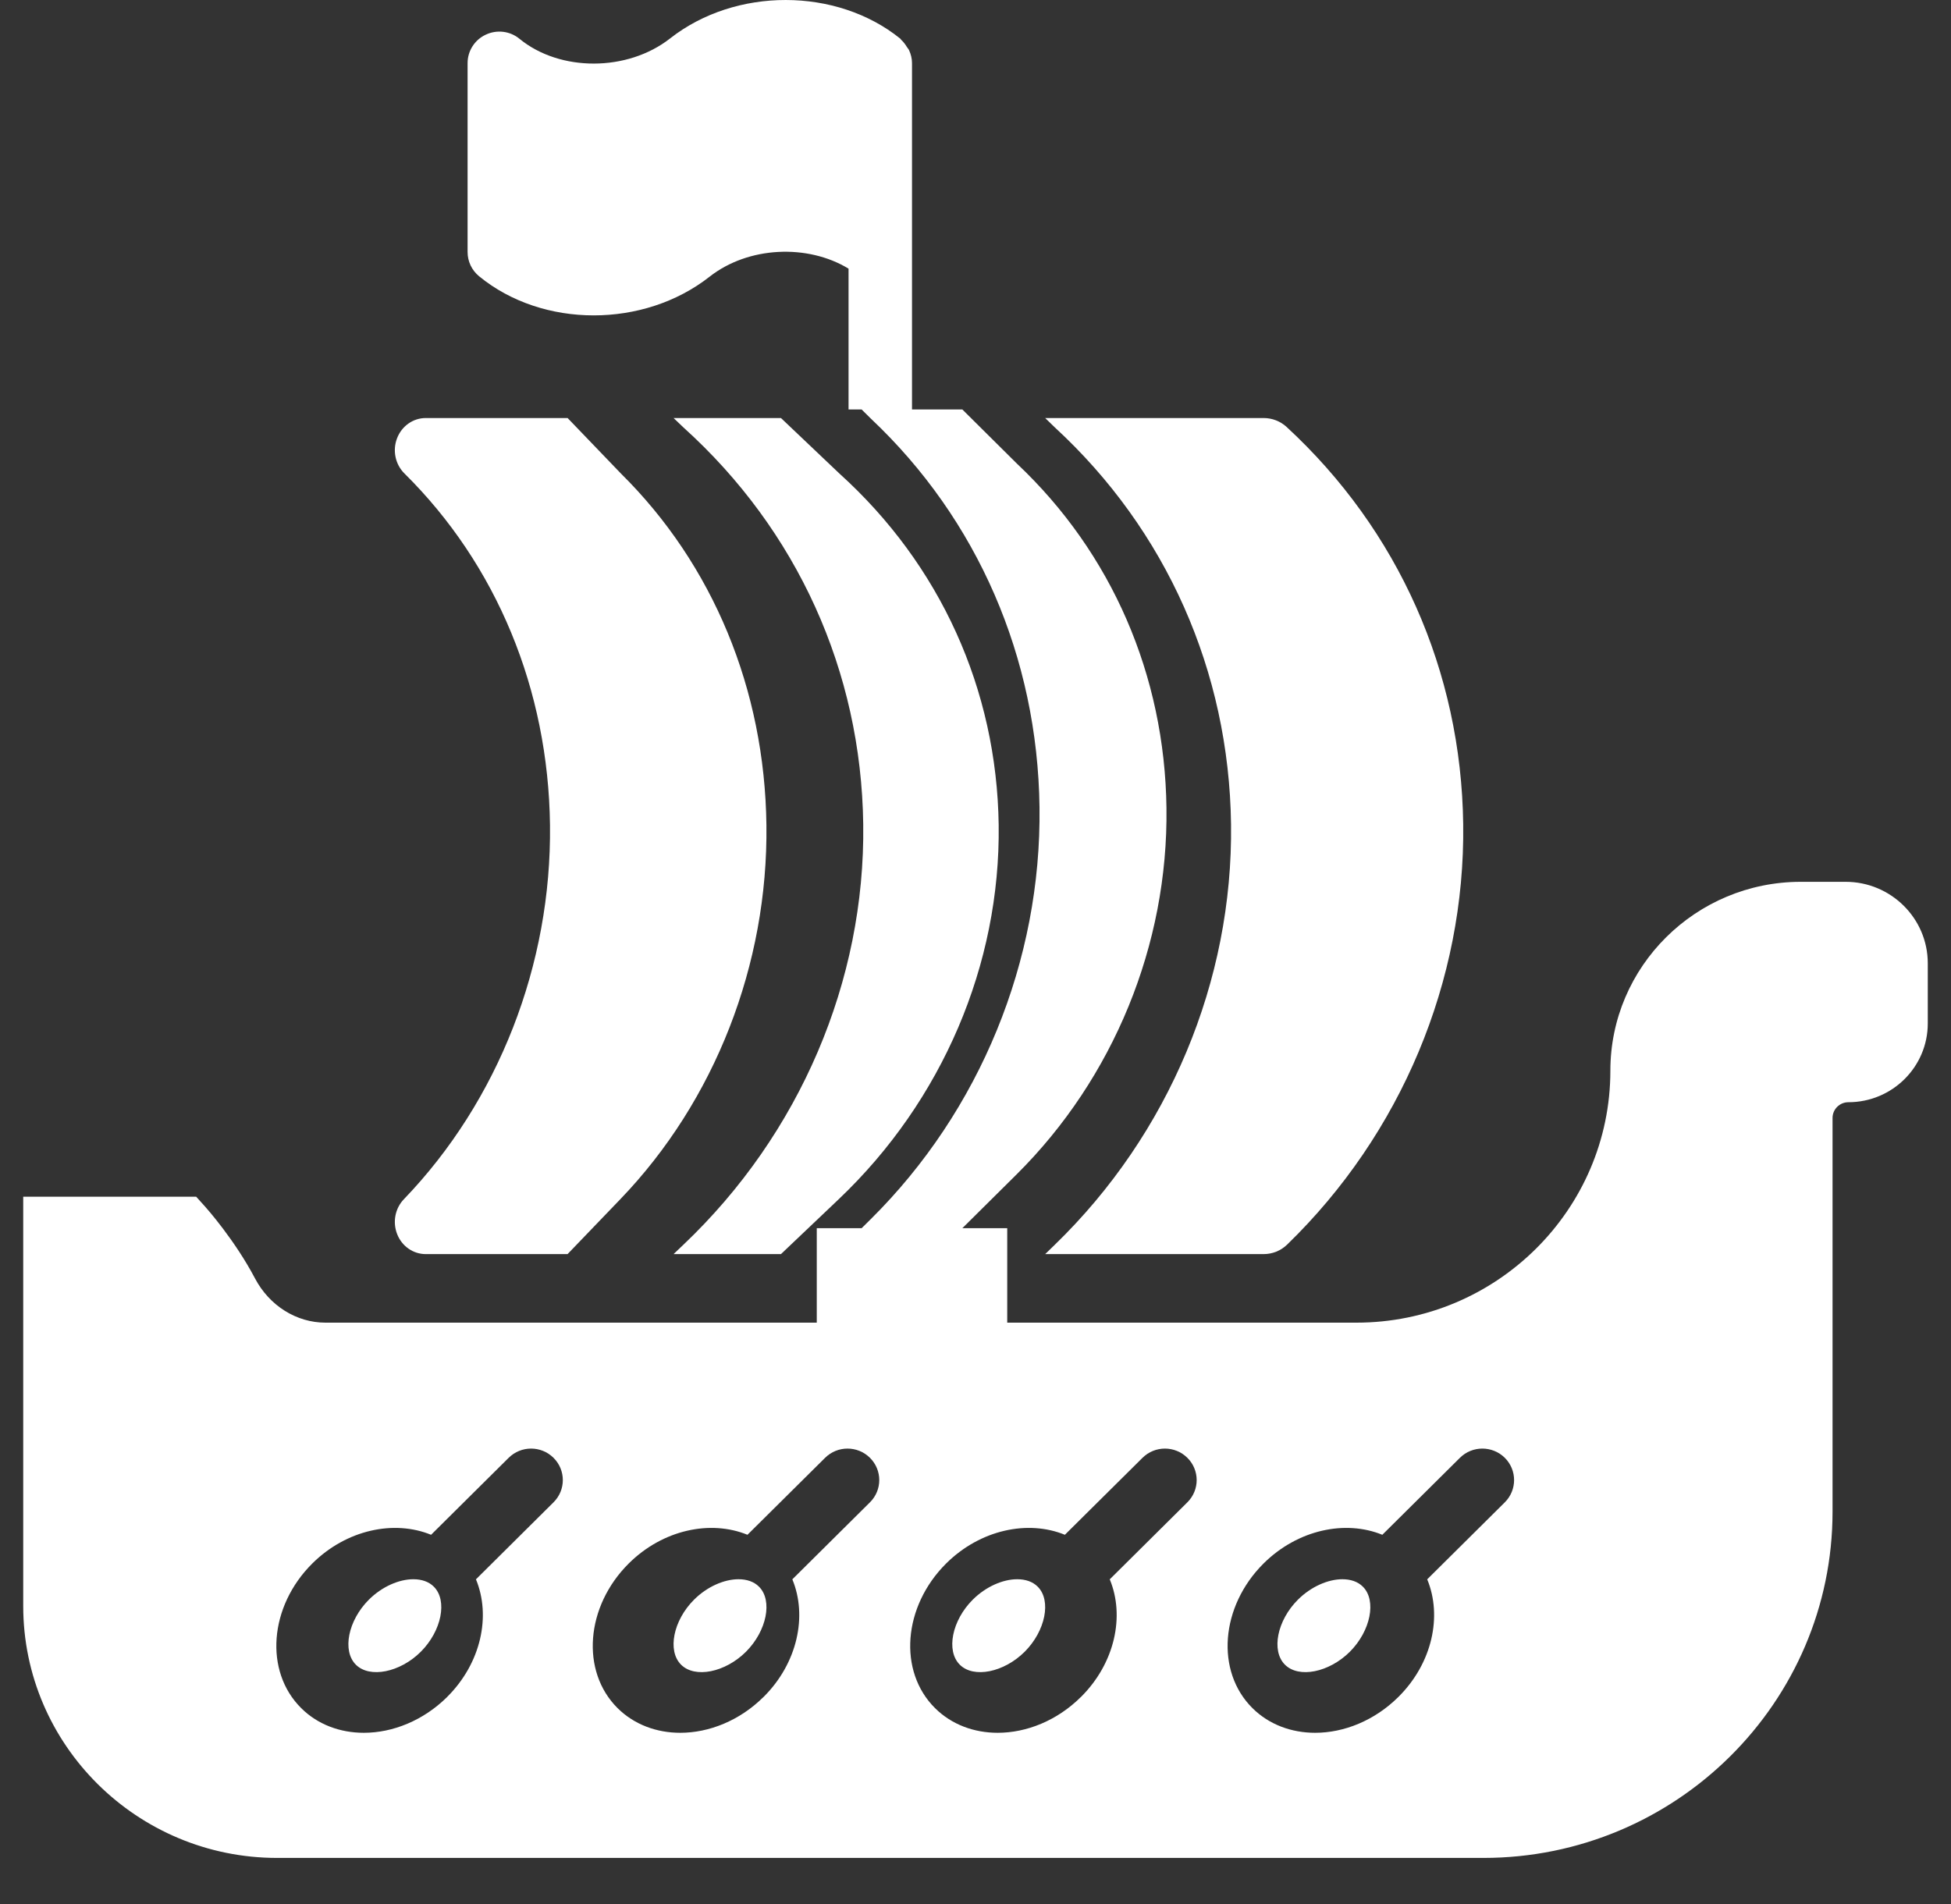
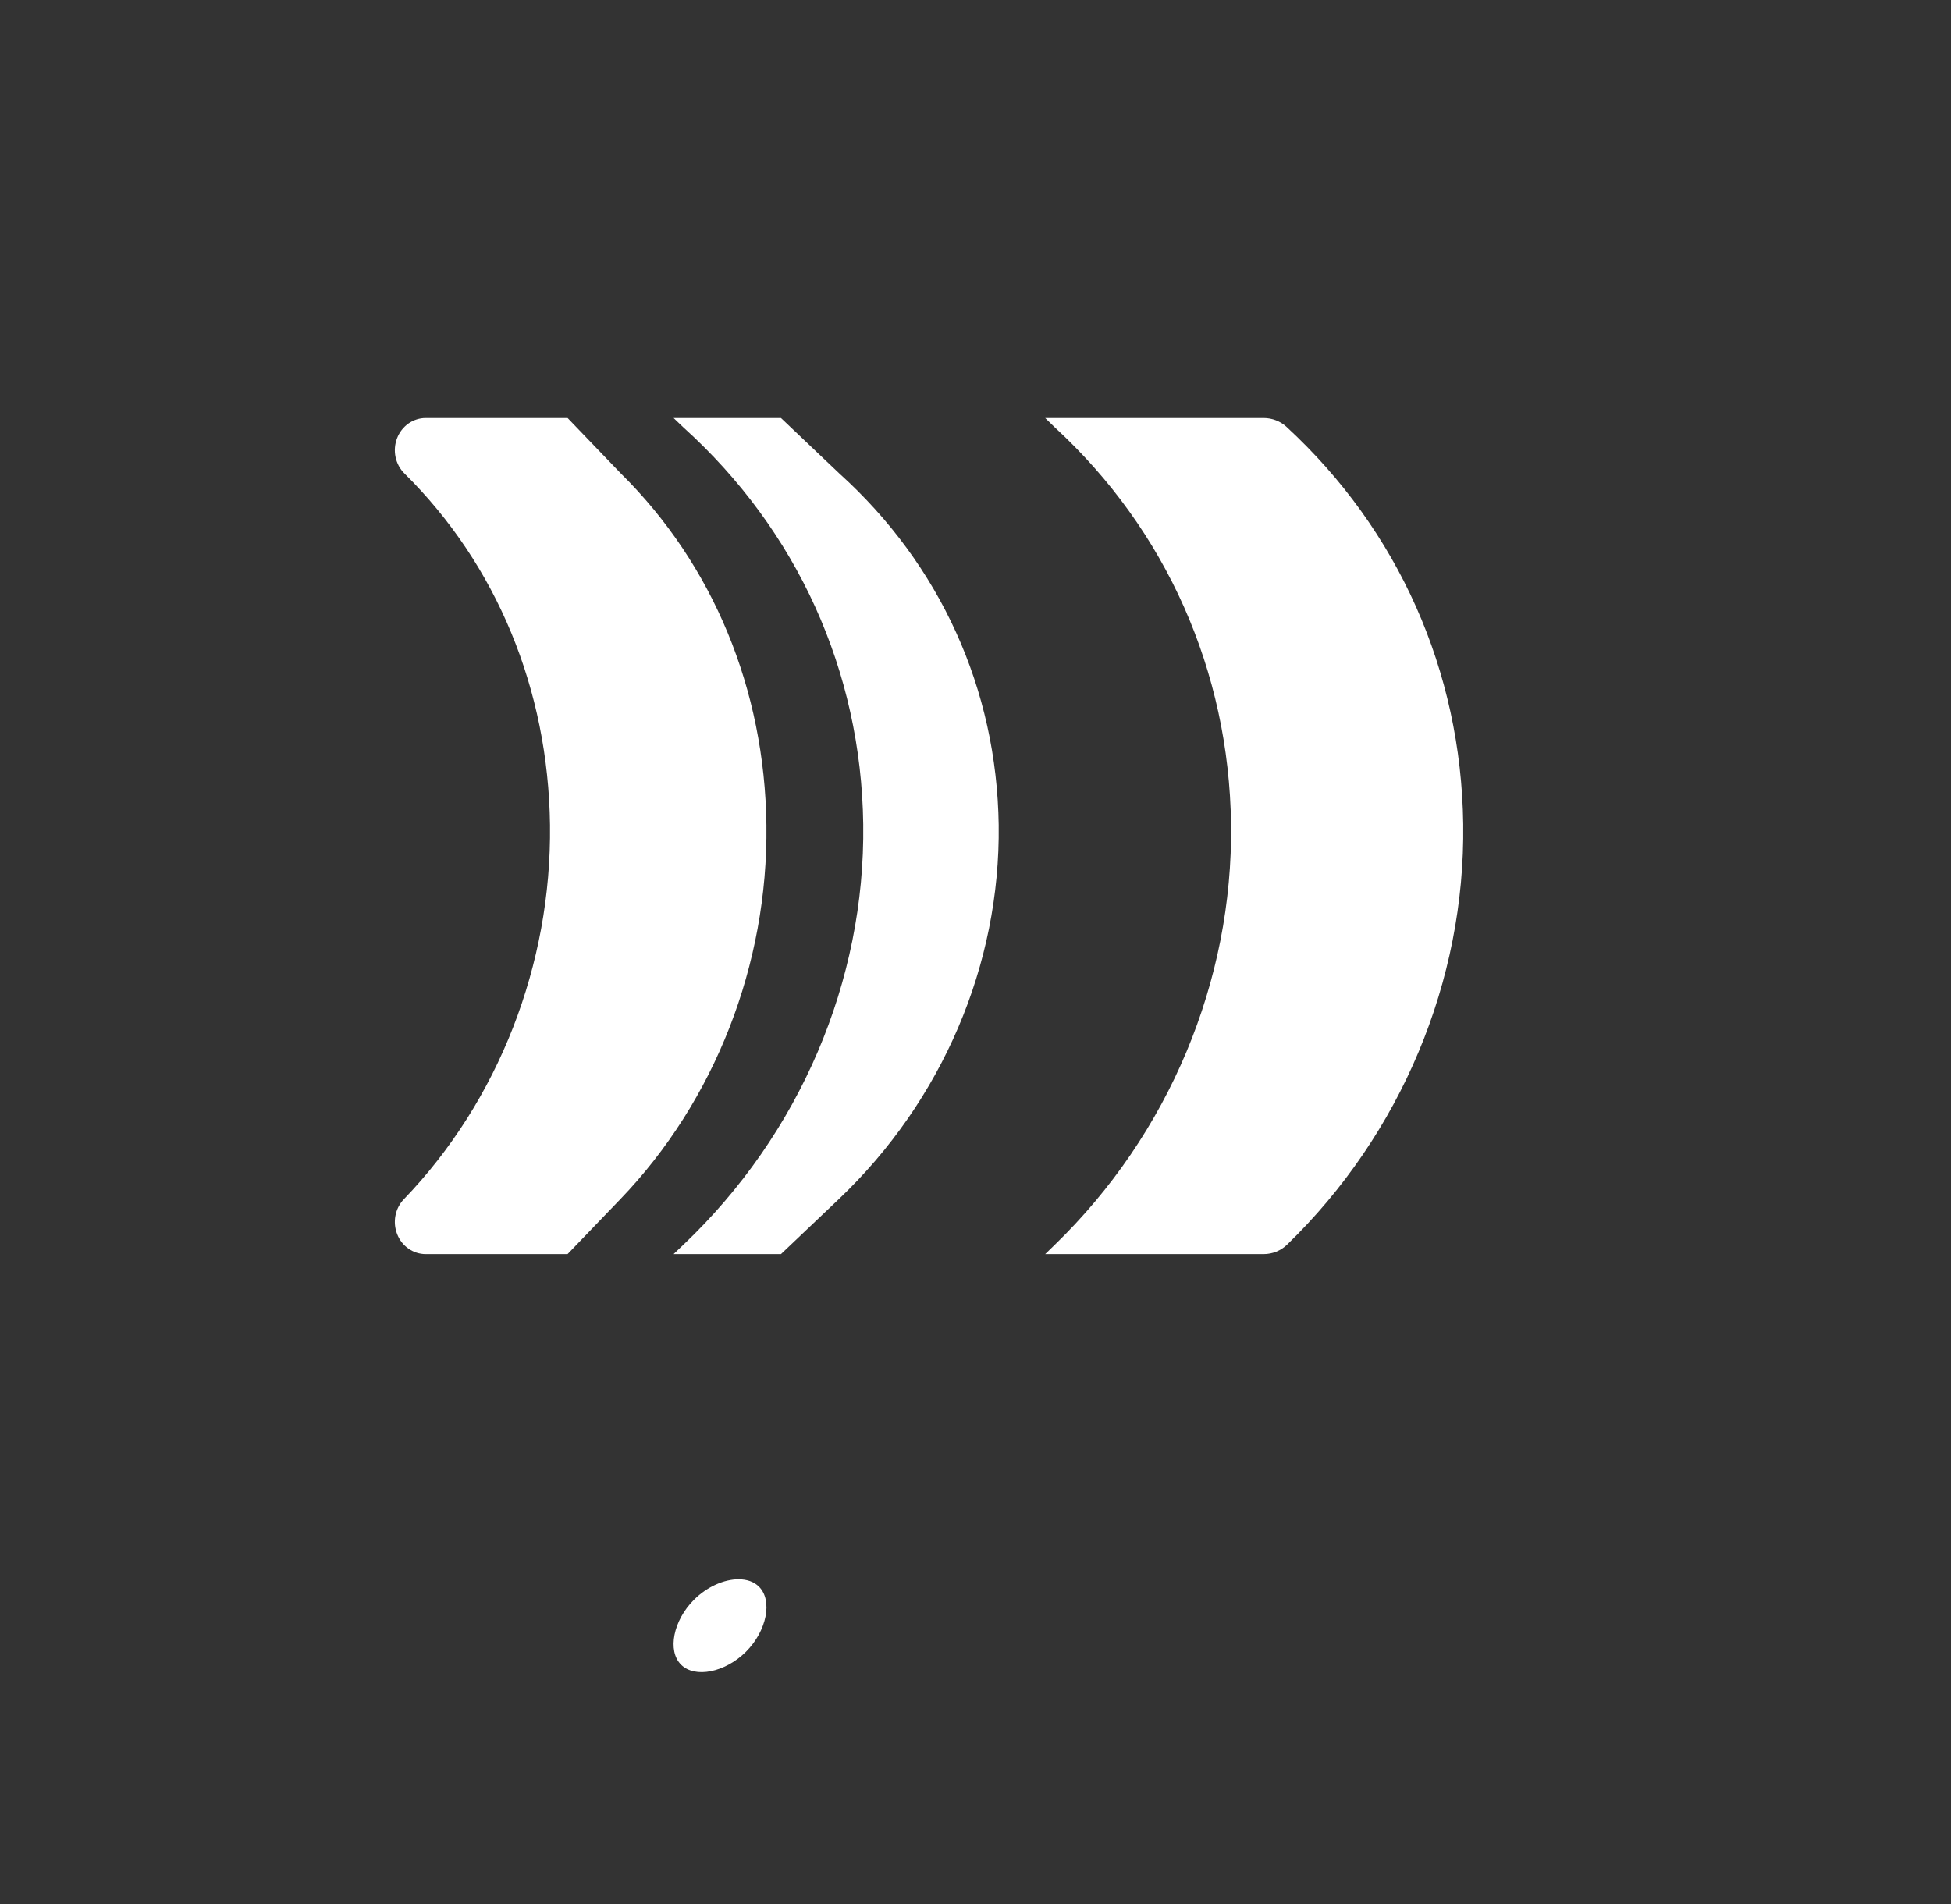
<svg xmlns="http://www.w3.org/2000/svg" width="42" height="41" viewBox="0 0 42 41" fill="none">
  <rect x="0" y="0" width="42" height="41" fill="#333333" stroke="none" />
  <g clip-path="url(#clip0_2063_128)">
    <g clip-path="url(#clip1_2063_128)">
-       <path d="M21.898 34C21.592 34 21.224 34.157 20.94 34.441C20.493 34.887 20.362 35.541 20.661 35.839C20.958 36.138 21.612 36.007 22.06 35.56C22.507 35.112 22.637 34.458 22.34 34.161C22.231 34.051 22.075 34 21.898 34Z" fill="white" />
-       <path d="M8.898 34C8.592 34 8.224 34.157 7.94 34.441C7.493 34.887 7.362 35.542 7.661 35.84C7.958 36.137 8.613 36.007 9.06 35.56C9.507 35.112 9.637 34.458 9.34 34.161C9.231 34.051 9.075 34 8.898 34Z" fill="white" />
-       <path d="M28.898 34C28.592 34 28.224 34.157 27.94 34.441C27.493 34.887 27.362 35.541 27.661 35.839C27.959 36.138 28.612 36.007 29.06 35.56C29.507 35.112 29.637 34.458 29.34 34.161C29.231 34.051 29.075 34 28.898 34Z" fill="white" />
      <path d="M15.898 34C15.592 34 15.224 34.157 14.94 34.441C14.493 34.887 14.362 35.541 14.661 35.839C14.959 36.138 15.612 36.007 16.06 35.56C16.507 35.112 16.637 34.458 16.34 34.161C16.231 34.051 16.075 34 15.898 34Z" fill="white" />
-       <path d="M39.731 18.985H38.767C36.505 18.985 34.667 20.809 34.667 23.052C34.667 26.043 32.214 28.476 29.2 28.476H21.683V26.442H20.717L21.884 25.285C23.972 23.212 25.149 20.337 25.111 17.397C25.075 14.539 23.933 11.907 21.896 9.986L20.717 8.816H19.633V5.426V1.358C19.633 1.259 19.609 1.167 19.57 1.081C19.559 1.056 19.538 1.037 19.524 1.013C19.489 0.956 19.451 0.903 19.401 0.858C19.393 0.851 19.39 0.84 19.382 0.833C18.01 -0.275 15.833 -0.278 14.426 0.827C13.509 1.546 12.056 1.55 11.184 0.836C10.981 0.668 10.698 0.633 10.458 0.746C10.219 0.857 10.066 1.096 10.066 1.358V5.426C10.066 5.629 10.157 5.82 10.315 5.949C10.998 6.509 11.887 6.79 12.781 6.79C13.671 6.79 14.567 6.513 15.274 5.958C16.109 5.302 17.386 5.248 18.267 5.784V8.816H18.549L18.75 9.015C21.044 11.178 22.337 14.153 22.378 17.38C22.421 20.683 21.098 23.914 18.75 26.243L18.549 26.442H17.583V28.476H7.007C6.381 28.476 5.8 28.111 5.49 27.524C5.053 26.694 4.452 26.02 4.427 25.991L4.223 25.764H0.5V34.577C0.5 37.567 2.952 40 5.967 40H31.933C36.078 40 39.45 36.654 39.45 32.543V24.069C39.45 23.882 39.603 23.73 39.792 23.73C40.734 23.73 41.5 22.97 41.5 22.035V20.739C41.5 19.772 40.707 18.985 39.731 18.985ZM11.916 32.344L10.246 34.002C10.573 34.79 10.358 35.807 9.625 36.535L9.625 36.536C9.111 37.044 8.454 37.306 7.833 37.306C7.326 37.306 6.843 37.132 6.484 36.775C5.685 35.982 5.793 34.584 6.725 33.659C7.46 32.931 8.485 32.718 9.28 33.043L10.95 31.386C11.217 31.121 11.649 31.121 11.916 31.386C12.183 31.651 12.183 32.079 11.916 32.344ZM18.728 32.344L17.057 34.002C17.384 34.79 17.17 35.807 16.437 36.535H16.436C15.924 37.044 15.265 37.306 14.645 37.306C14.138 37.306 13.655 37.132 13.295 36.775C12.497 35.982 12.605 34.584 13.537 33.659C14.271 32.931 15.296 32.718 16.091 33.043L17.762 31.386C18.029 31.121 18.461 31.121 18.728 31.386C18.995 31.651 18.995 32.079 18.728 32.344ZM25.561 32.344L23.89 34.002C24.218 34.79 24.003 35.807 23.27 36.535H23.269C22.757 37.044 22.099 37.306 21.478 37.306C20.971 37.306 20.489 37.132 20.129 36.775C19.33 35.982 19.439 34.584 20.37 33.659C21.105 32.931 22.13 32.718 22.924 33.043L24.595 31.386C24.862 31.121 25.294 31.121 25.561 31.386C25.828 31.651 25.828 32.079 25.561 32.344ZM32.395 32.344L30.724 34.002C31.051 34.79 30.837 35.807 30.103 36.535H30.103C29.59 37.044 28.932 37.306 28.312 37.306C27.805 37.306 27.322 37.132 26.962 36.775C26.163 35.982 26.272 34.584 27.203 33.659C27.938 32.931 28.963 32.718 29.758 33.043L31.428 31.386C31.695 31.121 32.127 31.121 32.395 31.386C32.661 31.651 32.661 32.079 32.395 32.344Z" fill="white" />
      <path d="M18.583 17.745C18.628 21.119 17.218 24.418 14.713 26.797L14.5 27H16.812L18.056 25.818C20.284 23.701 21.538 20.766 21.499 17.763C21.46 14.844 20.241 12.156 18.069 10.194L16.812 9H14.5L14.713 9.203C17.16 11.412 18.54 14.451 18.583 17.745Z" fill="white" />
      <path d="M8.551 26.573C8.653 26.832 8.896 27 9.165 27H12.218L13.354 25.818C15.389 23.702 16.536 20.766 16.499 17.763C16.463 14.844 15.351 12.156 13.366 10.194L12.219 9H9.165C8.893 9 8.649 9.172 8.548 9.435C8.446 9.699 8.51 9.999 8.707 10.194C10.691 12.156 11.804 14.844 11.84 17.763C11.876 20.766 10.73 23.702 8.695 25.818C8.504 26.016 8.448 26.314 8.551 26.573Z" fill="white" />
      <path d="M26.501 17.745C26.545 21.119 25.163 24.418 22.709 26.797L22.5 27H27.203C27.392 27 27.573 26.927 27.707 26.797C30.161 24.418 31.543 21.119 31.499 17.745C31.456 14.45 30.104 11.412 27.695 9.19C27.562 9.068 27.385 9 27.203 9H22.5L22.709 9.203C25.106 11.412 26.458 14.45 26.501 17.745Z" fill="white" />
    </g>
  </g>
  <defs>
    <clipPath id="clip0_2063_128">
      <rect width="41" height="41" fill="white" transform="translate(0.5)" />
    </clipPath>
    <clipPath id="clip1_2063_128">
      <rect width="41" height="41" fill="white" transform="translate(0.5)" />
    </clipPath>
  </defs>
</svg>